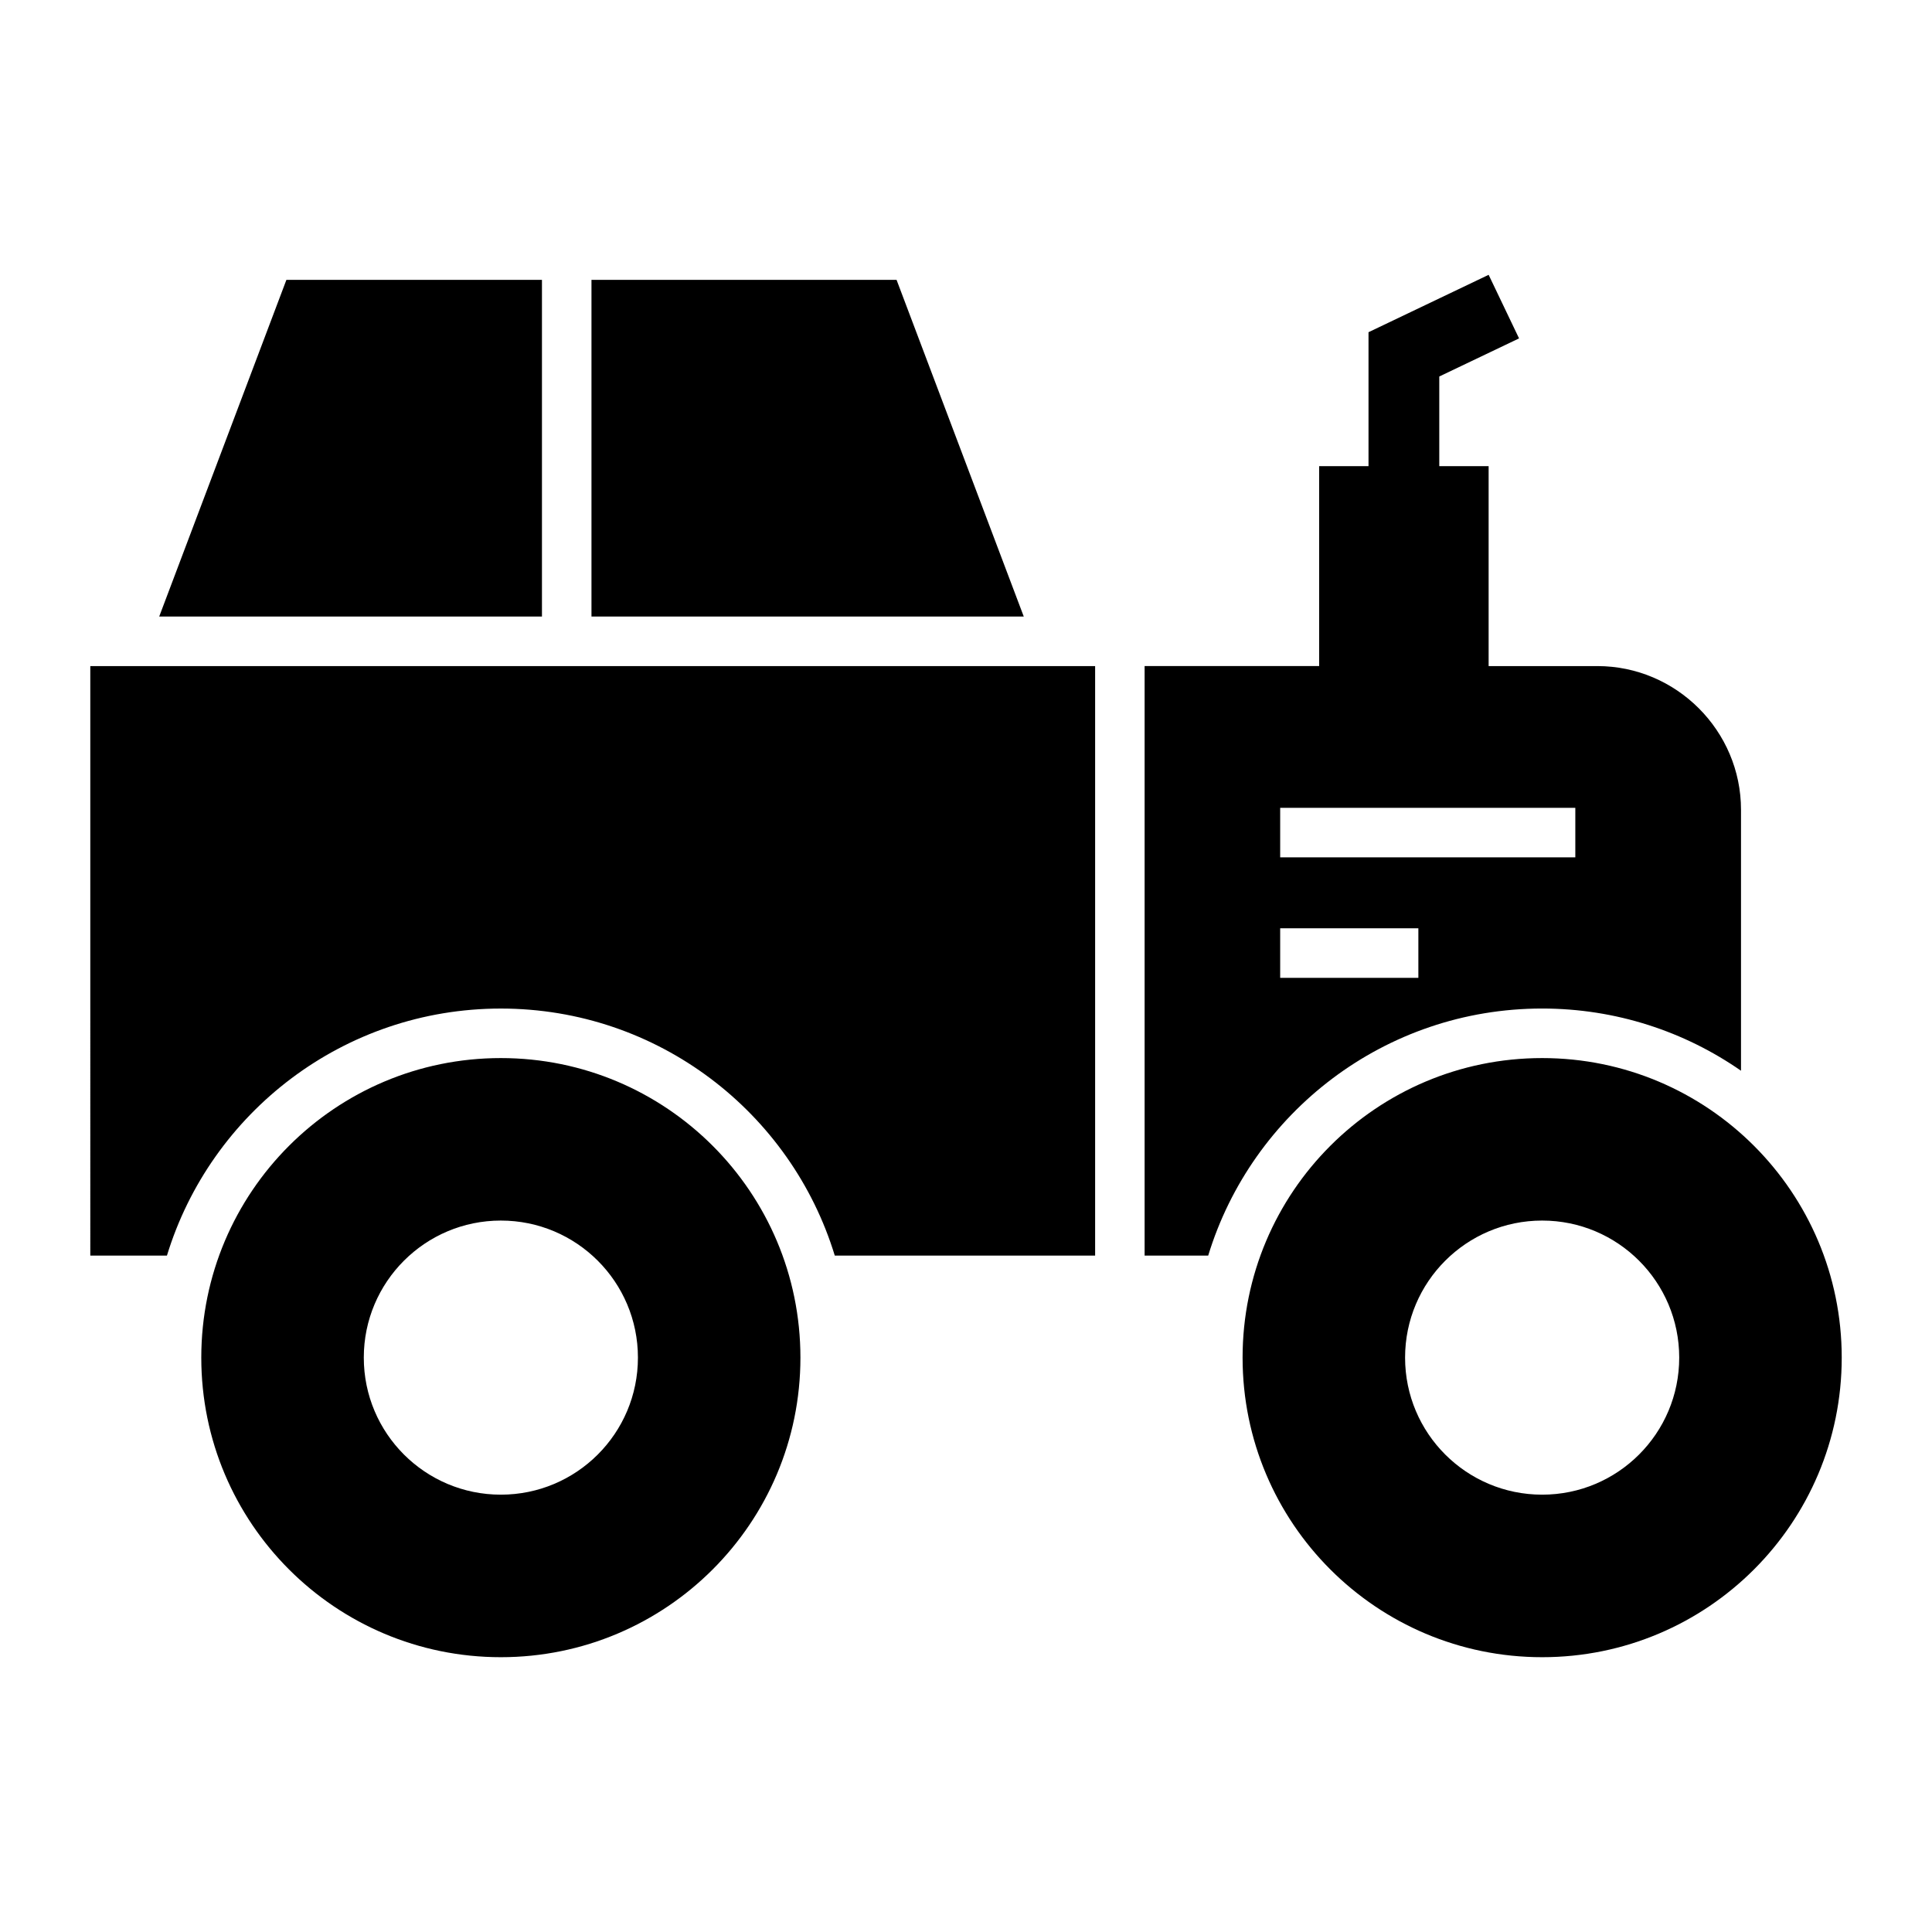
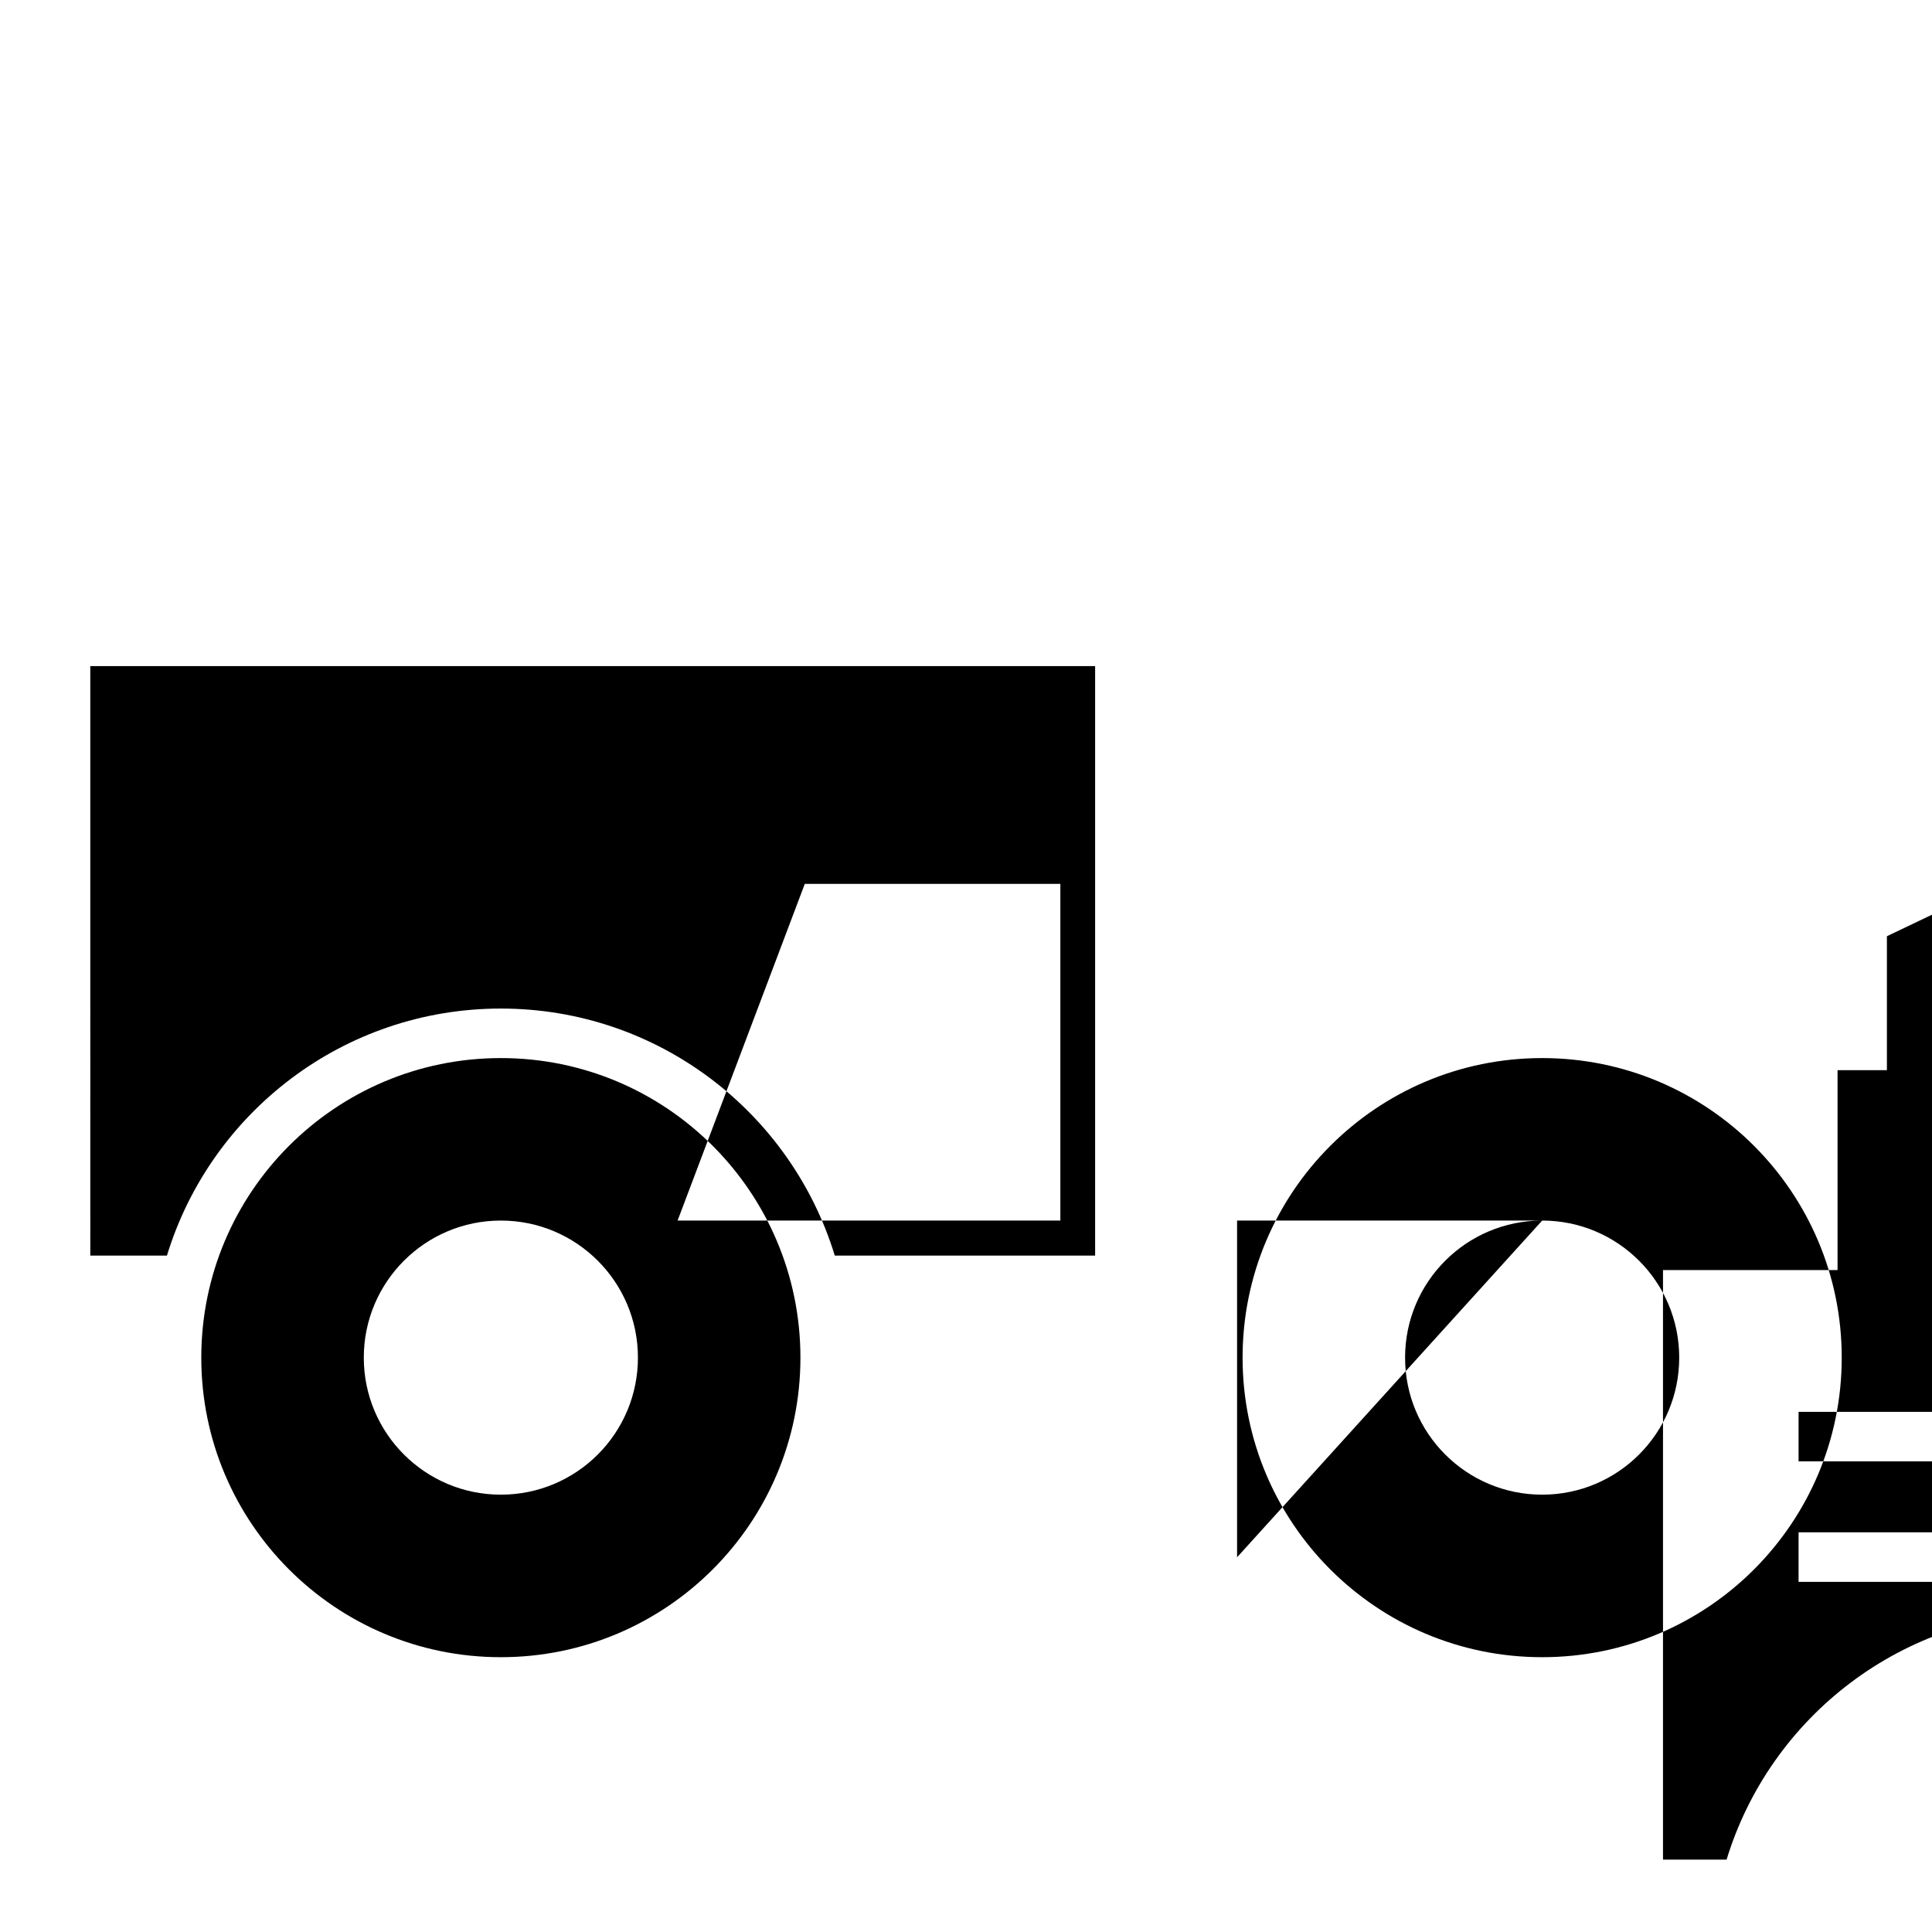
<svg xmlns="http://www.w3.org/2000/svg" fill="#000000" width="800px" height="800px" version="1.1" viewBox="144 144 512 512">
-   <path d="m167.93 320.52h266.29v156.23h-68.992c-11.566-37.898-46.812-65.473-88.496-65.473-41.676 0-76.922 27.574-88.492 65.473h-20.309zm108.8 103.88c43.852 0 79.391 35.543 79.391 79.387s-35.543 79.387-79.391 79.387c-43.844 0-79.387-35.543-79.387-79.387s35.543-79.387 79.387-79.387zm0 43.062c20.066 0 36.328 16.262 36.328 36.32 0 20.066-16.262 36.32-36.328 36.32-20.059 0-36.32-16.258-36.32-36.32 0-20.059 16.262-36.32 36.32-36.32zm275.96-43.062c43.844 0 79.387 35.543 79.387 79.387s-35.543 79.387-79.387 79.387c-43.852 0-79.391-35.543-79.391-79.387s35.543-79.387 79.391-79.387zm0 43.062c20.059 0 36.32 16.262 36.32 36.32 0 20.066-16.262 36.32-36.32 36.32-20.066 0-36.328-16.258-36.328-36.32 0-20.059 16.262-36.32 36.328-36.32zm-137.38-160.07-33.711-89.23h-80.852v89.23zm-229.12 0 33.711-89.23h67.723v89.23zm320.48-39.852v-35.5l31.836-15.211 8.059 16.848-21.141 10.098v23.766h13.078v52.977h28.801c20.945 0 38.082 17.137 38.082 38.082v69.156c-14.953-10.391-33.121-16.484-52.703-16.484-41.684 0-76.93 27.574-88.496 65.473h-16.852v-156.23h46.254v-52.977h13.086zm-23.41 122.47h36.621v13.125h-36.621zm0-31.93h78.215v13.121h-78.215z" fill-rule="evenodd" />
+   <path d="m167.93 320.52h266.29v156.23h-68.992c-11.566-37.898-46.812-65.473-88.496-65.473-41.676 0-76.922 27.574-88.492 65.473h-20.309zm108.8 103.88c43.852 0 79.391 35.543 79.391 79.387s-35.543 79.387-79.391 79.387c-43.844 0-79.387-35.543-79.387-79.387s35.543-79.387 79.387-79.387zm0 43.062c20.066 0 36.328 16.262 36.328 36.32 0 20.066-16.262 36.32-36.328 36.32-20.059 0-36.32-16.258-36.32-36.32 0-20.059 16.262-36.32 36.32-36.32zm275.96-43.062c43.844 0 79.387 35.543 79.387 79.387s-35.543 79.387-79.387 79.387c-43.852 0-79.391-35.543-79.391-79.387s35.543-79.387 79.391-79.387zm0 43.062c20.059 0 36.32 16.262 36.32 36.32 0 20.066-16.262 36.32-36.32 36.32-20.066 0-36.328-16.258-36.328-36.32 0-20.059 16.262-36.32 36.328-36.32zh-80.852v89.23zm-229.12 0 33.711-89.23h67.723v89.23zm320.48-39.852v-35.5l31.836-15.211 8.059 16.848-21.141 10.098v23.766h13.078v52.977h28.801c20.945 0 38.082 17.137 38.082 38.082v69.156c-14.953-10.391-33.121-16.484-52.703-16.484-41.684 0-76.93 27.574-88.496 65.473h-16.852v-156.23h46.254v-52.977h13.086zm-23.41 122.47h36.621v13.125h-36.621zm0-31.93h78.215v13.121h-78.215z" fill-rule="evenodd" />
</svg>